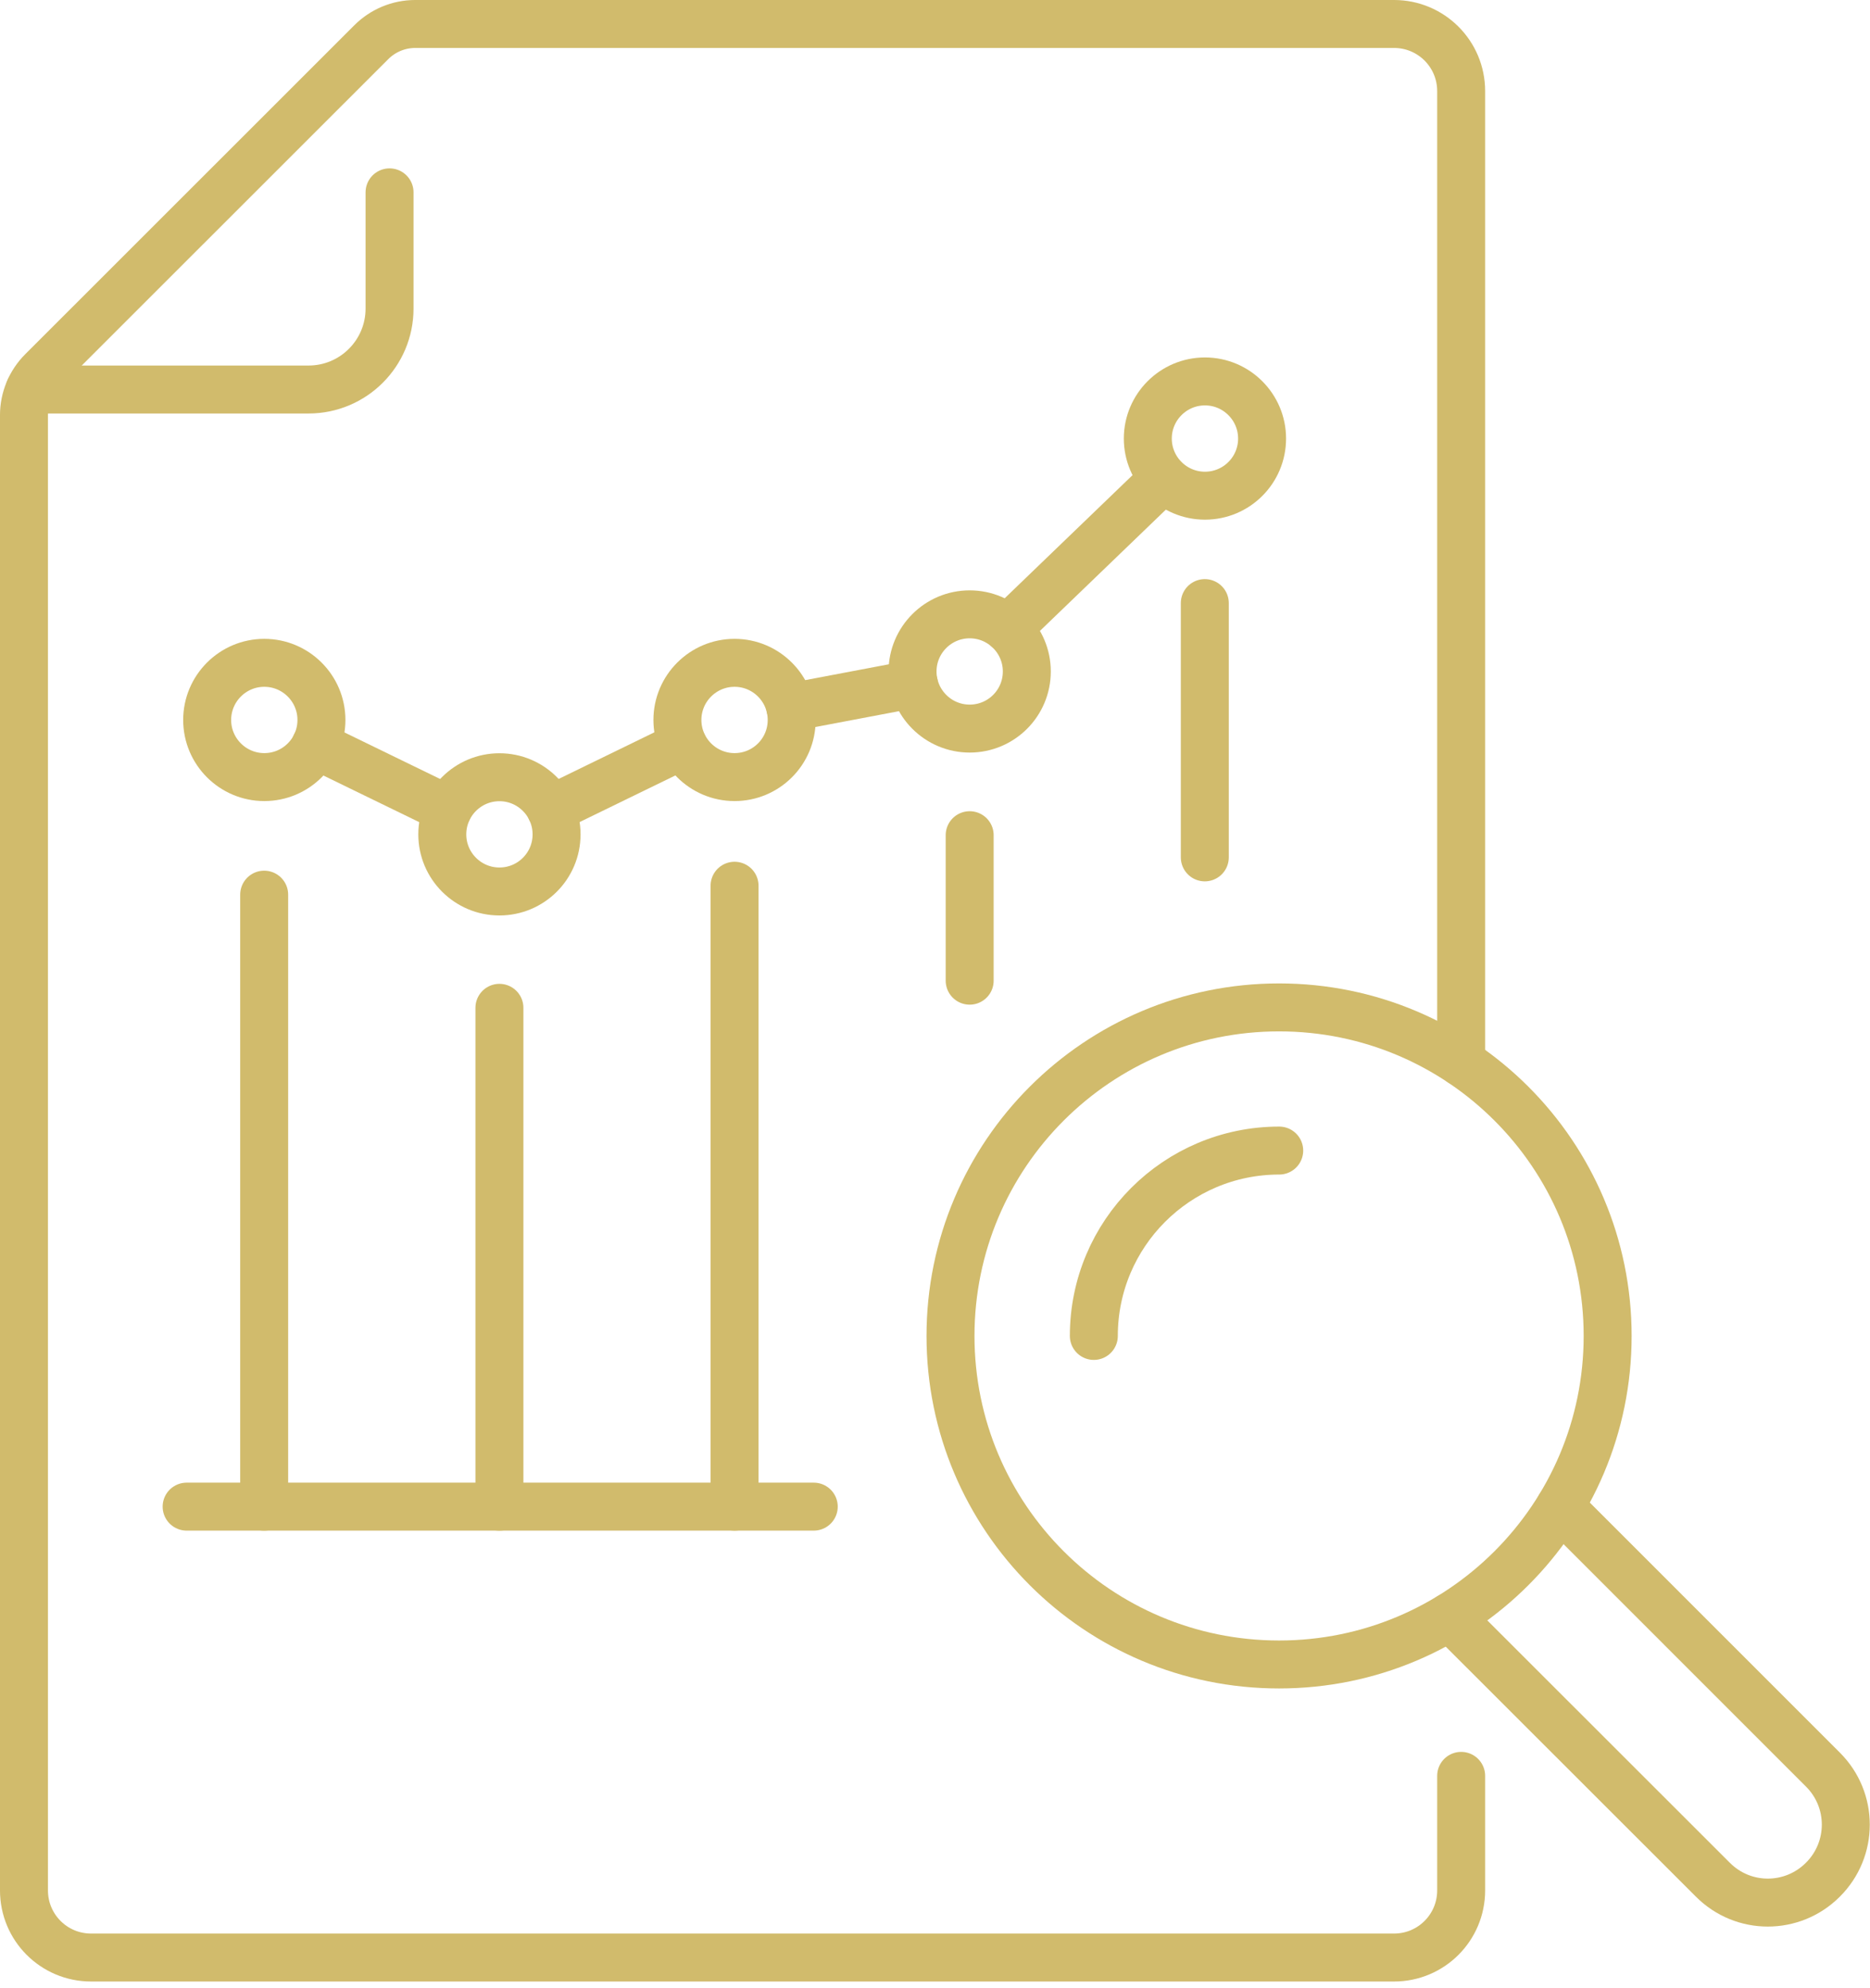
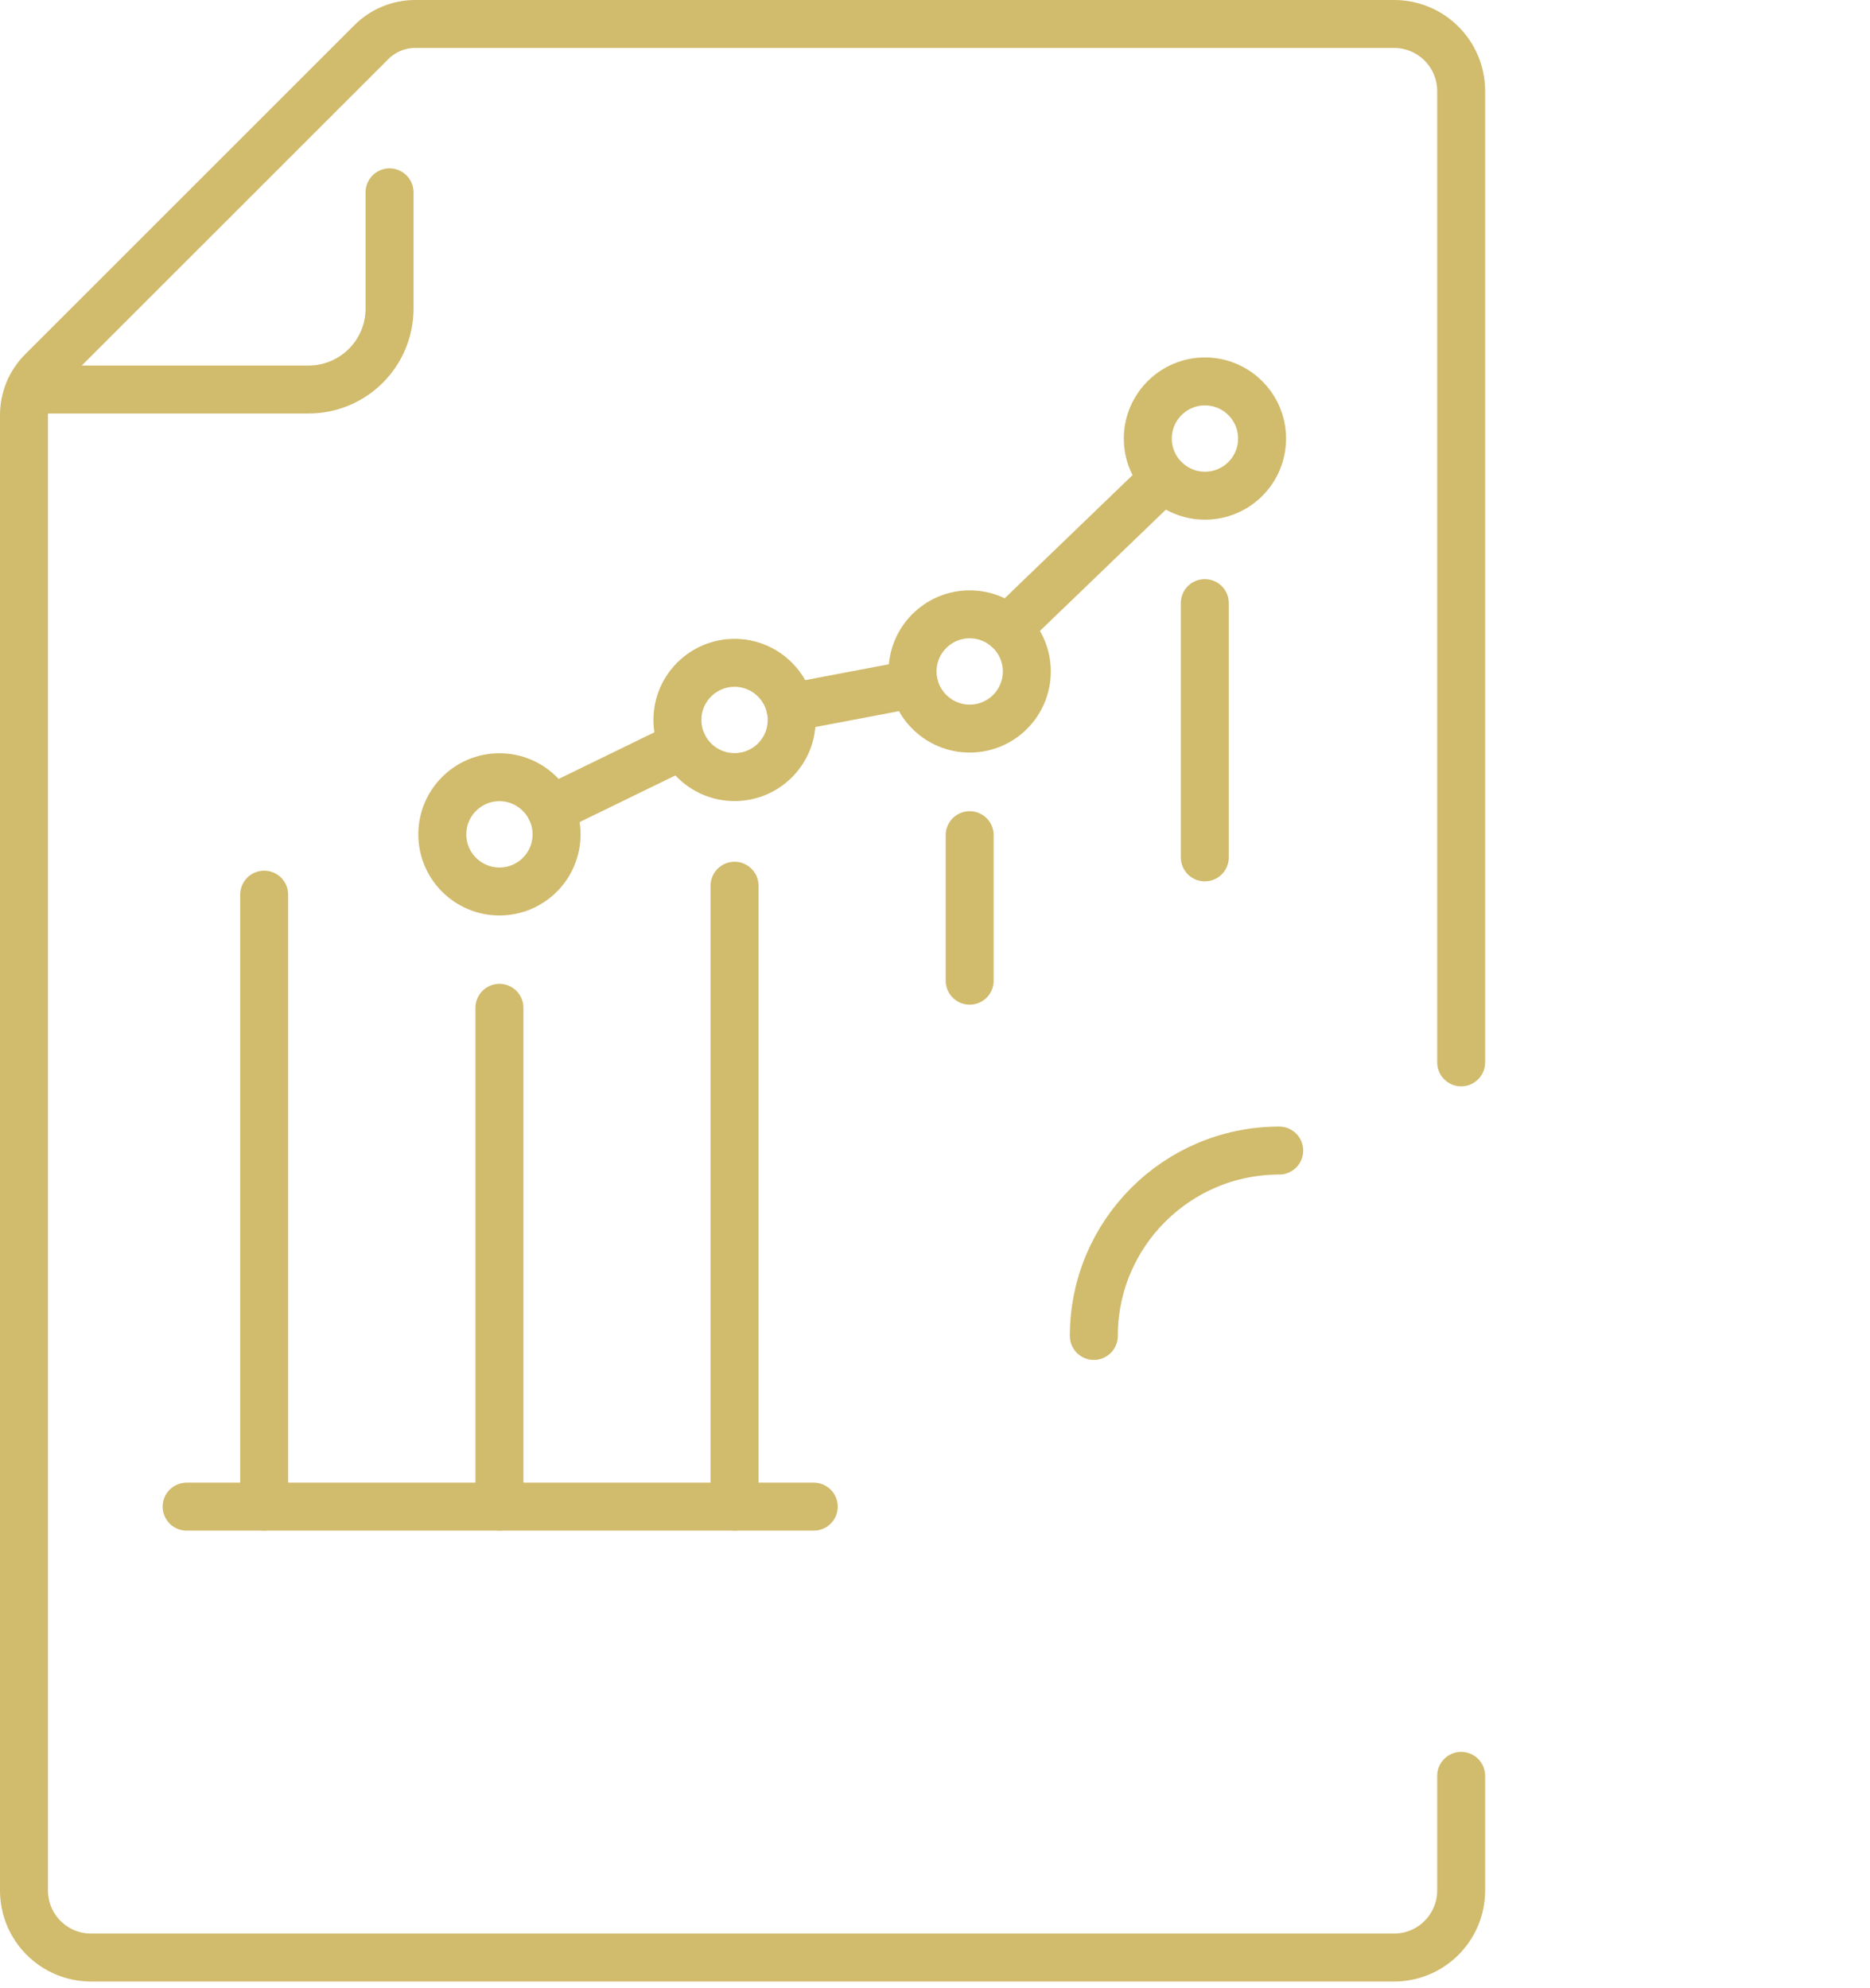
<svg xmlns="http://www.w3.org/2000/svg" width="111" height="118" viewBox="0 0 111 118" fill="none">
  <g clip-path="url(#clip0_32_25)">
-     <path d="M92.596 89.44L108.203 105.048C110.017 106.854 110.017 109.781 108.203 111.587C107.301 112.49 106.121 112.945 104.934 112.945C103.747 112.945 102.575 112.49 101.673 111.587L86.057 95.98" stroke="#D1BB6C" stroke-width="2.847" stroke-linecap="round" stroke-linejoin="round" />
-     <path d="M75.924 98.81C86.695 98.81 95.427 90.078 95.427 79.307C95.427 68.535 86.695 59.803 75.924 59.803C65.152 59.803 56.42 68.535 56.42 79.307C56.42 90.078 65.152 98.81 75.924 98.81Z" stroke="#D1BB6C" stroke-width="2.847" stroke-linecap="round" stroke-linejoin="round" />
    <path d="M64.928 79.306C64.928 73.231 69.856 68.302 75.932 68.302" stroke="#D1BB6C" stroke-width="2.847" stroke-linecap="round" stroke-linejoin="round" />
    <path d="M11.078 89.44H48.303" stroke="#D1BB6C" stroke-width="2.847" stroke-linecap="round" stroke-linejoin="round" />
    <path d="M15.681 89.441V53.11" stroke="#D1BB6C" stroke-width="2.847" stroke-linecap="round" stroke-linejoin="round" />
    <path d="M29.645 89.441V59.828" stroke="#D1BB6C" stroke-width="2.847" stroke-linecap="round" stroke-linejoin="round" />
    <path d="M43.602 89.44V52.581" stroke="#D1BB6C" stroke-width="2.847" stroke-linecap="round" stroke-linejoin="round" />
    <path d="M57.558 58.217V49.58" stroke="#D1BB6C" stroke-width="2.847" stroke-linecap="round" stroke-linejoin="round" />
    <path d="M71.515 50.897V35.802" stroke="#D1BB6C" stroke-width="2.847" stroke-linecap="round" stroke-linejoin="round" />
-     <path d="M19.08 42.74C19.08 44.619 17.559 46.131 15.688 46.131C13.818 46.131 12.297 44.61 12.297 42.74C12.297 40.869 13.818 39.348 15.688 39.348C17.559 39.348 19.08 40.869 19.08 42.74Z" stroke="#D1BB6C" stroke-width="2.847" stroke-linecap="round" stroke-linejoin="round" />
    <path d="M33.037 49.531C33.037 51.41 31.516 52.922 29.645 52.922C27.775 52.922 26.254 51.402 26.254 49.531C26.254 47.66 27.775 46.139 29.645 46.139C31.516 46.139 33.037 47.66 33.037 49.531Z" stroke="#D1BB6C" stroke-width="2.847" stroke-linecap="round" stroke-linejoin="round" />
    <path d="M46.993 42.74C46.993 44.619 45.472 46.131 43.602 46.131C41.731 46.131 40.21 44.61 40.21 42.74C40.21 40.869 41.731 39.348 43.602 39.348C45.472 39.348 46.993 40.869 46.993 42.74Z" stroke="#D1BB6C" stroke-width="2.847" stroke-linecap="round" stroke-linejoin="round" />
    <path d="M60.95 39.861C60.95 41.739 59.429 43.252 57.559 43.252C55.688 43.252 54.167 41.731 54.167 39.861C54.167 37.99 55.688 36.469 57.559 36.469C59.429 36.469 60.95 37.99 60.95 39.861Z" stroke="#D1BB6C" stroke-width="2.847" stroke-linecap="round" stroke-linejoin="round" />
    <path d="M74.915 26.034C74.915 27.913 73.394 29.426 71.523 29.426C69.653 29.426 68.132 27.905 68.132 26.034C68.132 24.164 69.653 22.643 71.523 22.643C73.394 22.643 74.915 24.164 74.915 26.034Z" stroke="#D1BB6C" stroke-width="2.847" stroke-linecap="round" stroke-linejoin="round" />
-     <path d="M26.587 48.051L18.73 44.228" stroke="#D1BB6C" stroke-width="2.847" stroke-linecap="round" stroke-linejoin="round" />
    <path d="M54.247 40.601L46.911 41.992" stroke="#D1BB6C" stroke-width="2.847" stroke-linecap="round" stroke-linejoin="round" />
    <path d="M40.544 44.228L32.695 48.051" stroke="#D1BB6C" stroke-width="2.847" stroke-linecap="round" stroke-linejoin="round" />
    <path d="M59.812 37.323L69.075 28.401" stroke="#D1BB6C" stroke-width="2.847" stroke-linecap="round" stroke-linejoin="round" />
    <path d="M86.732 105.422V112.221C86.732 114.426 84.951 116.207 82.746 116.207H5.408C3.204 116.207 1.423 114.426 1.423 112.221V24.643C1.423 23.668 1.813 22.724 2.505 22.033L22.04 2.505C22.732 1.814 23.667 1.423 24.651 1.423H82.746C84.951 1.423 86.732 3.204 86.732 5.409V63.065" stroke="#D1BB6C" stroke-width="2.847" stroke-linecap="round" stroke-linejoin="round" />
    <path d="M1.757 23.123H18.316C20.967 23.123 23.123 20.975 23.123 18.316V11.419" stroke="#D1BB6C" stroke-width="2.847" stroke-linecap="round" stroke-linejoin="round" />
  </g>
  <defs>
    <clipPath id="clip0_32_25">
      <rect width="110.985" height="117.63" fill="white" />
    </clipPath>
  </defs>
</svg>